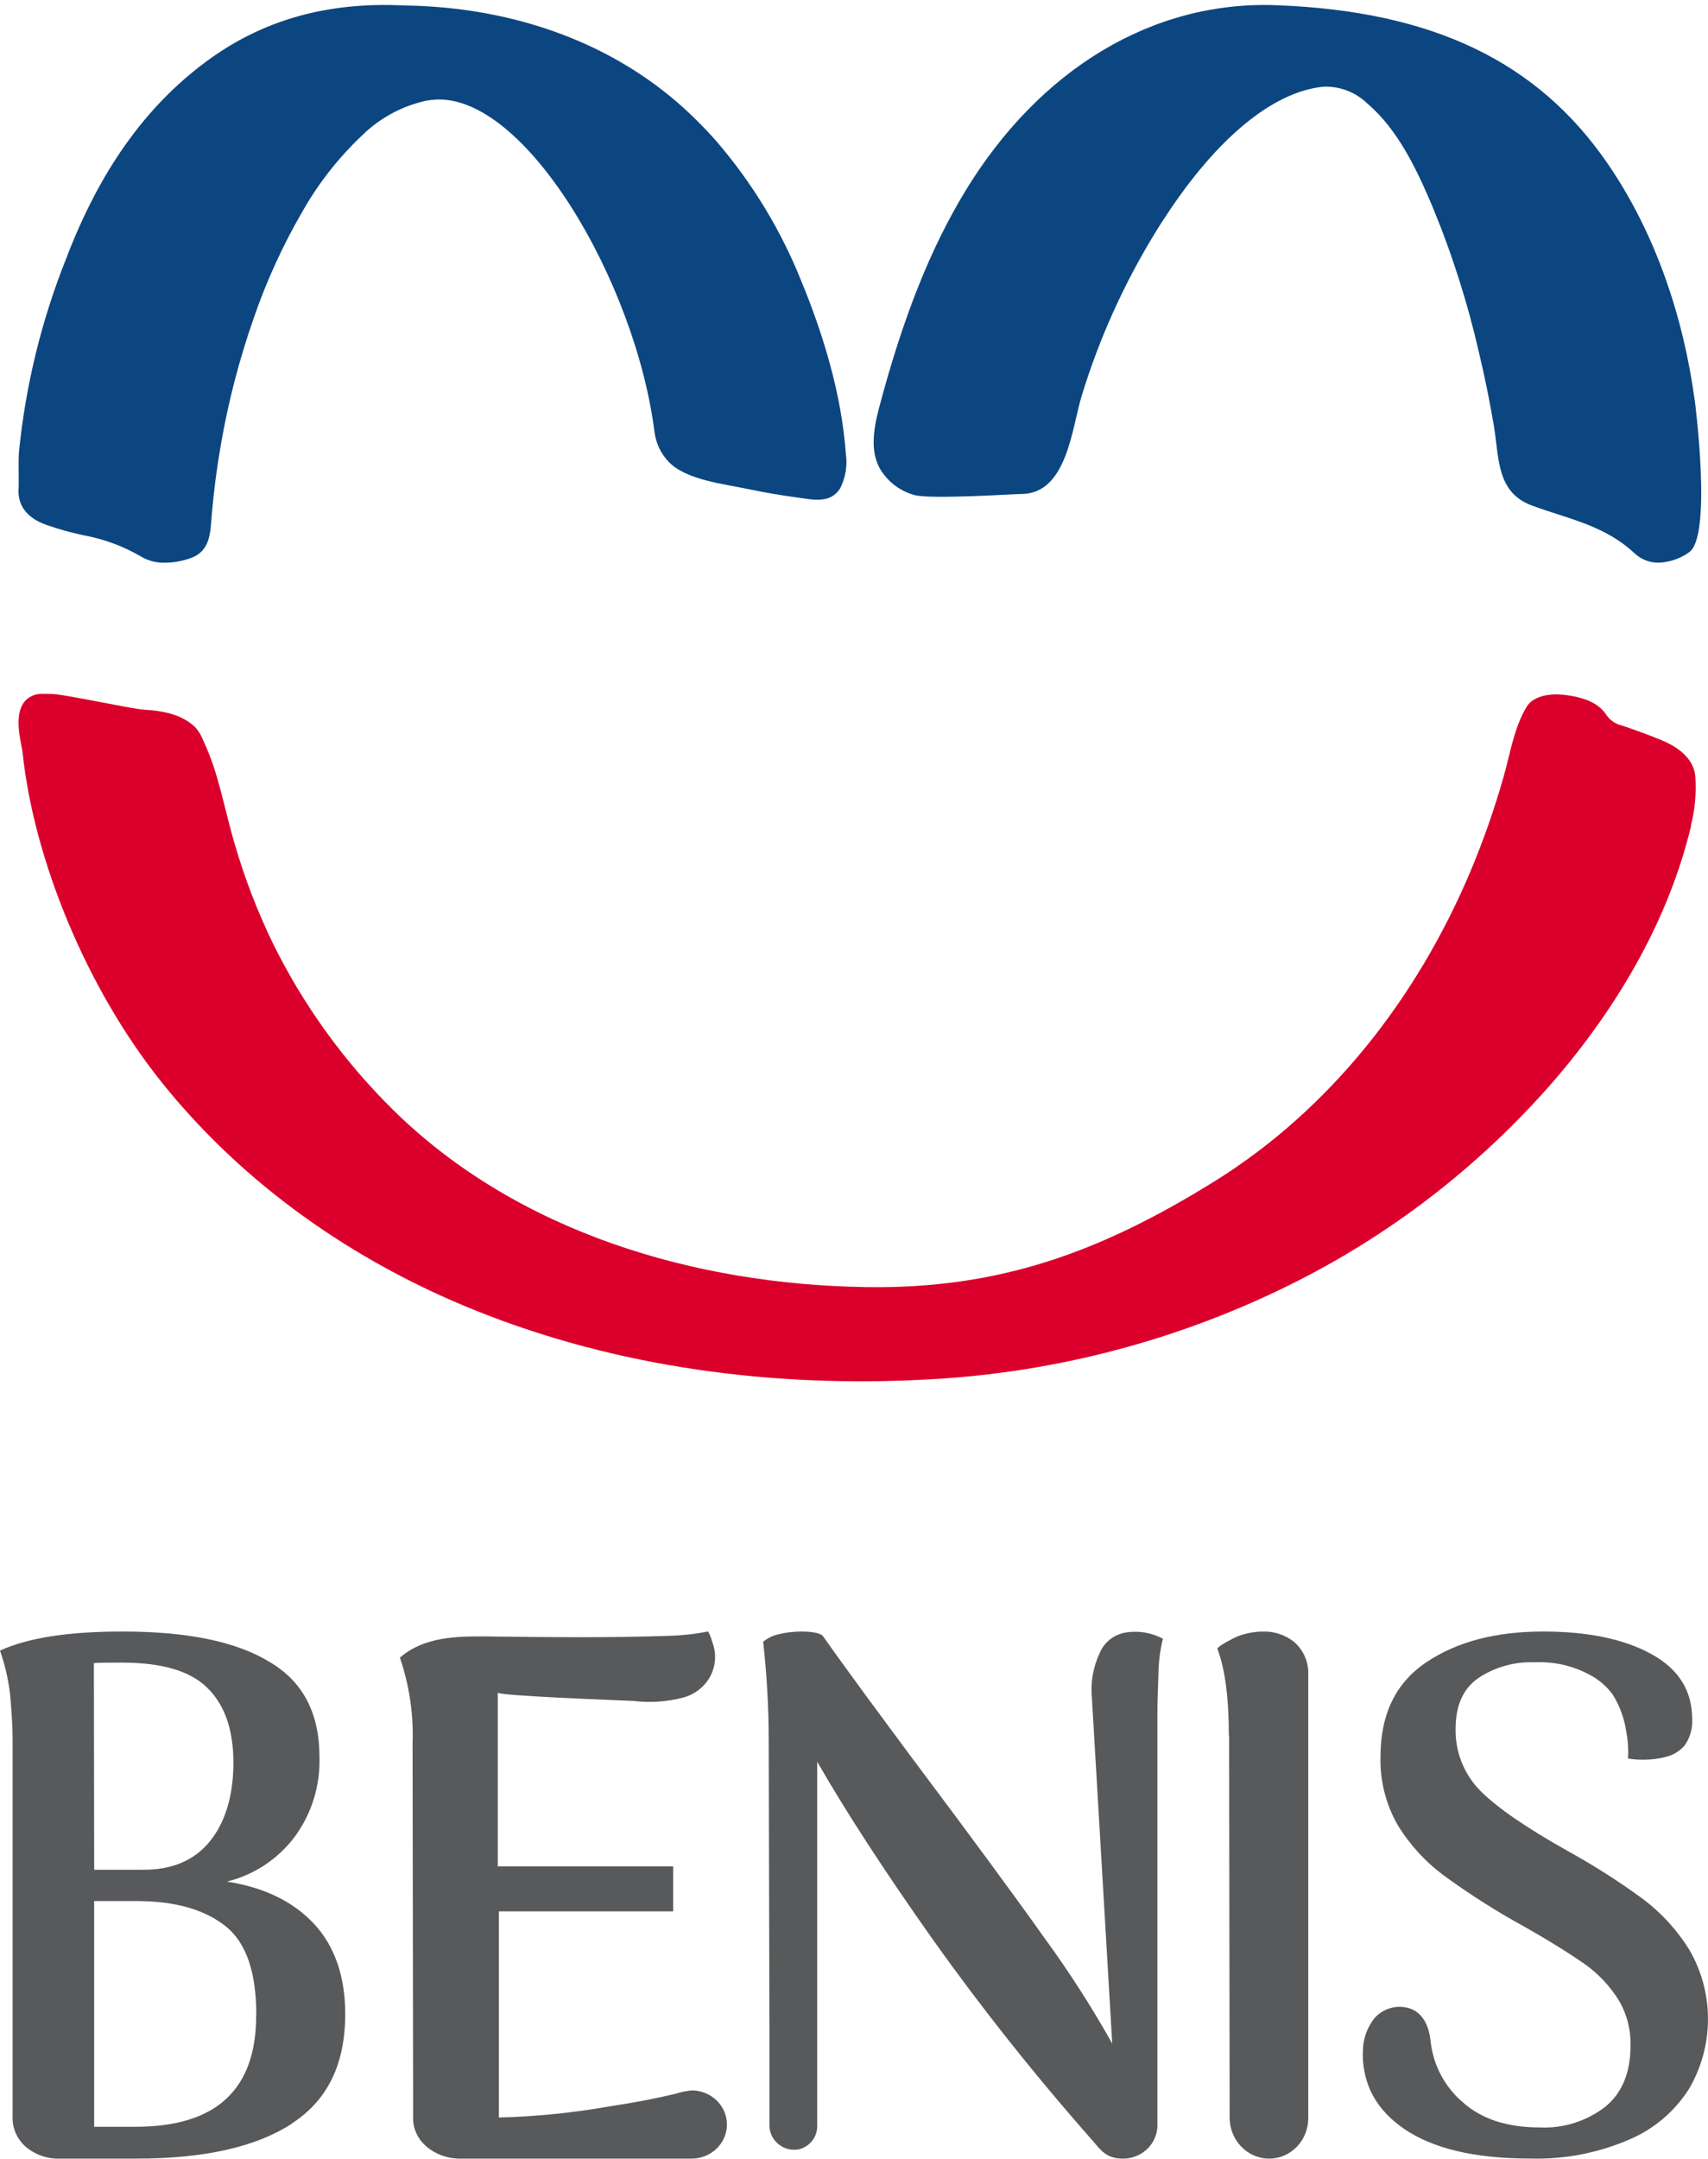
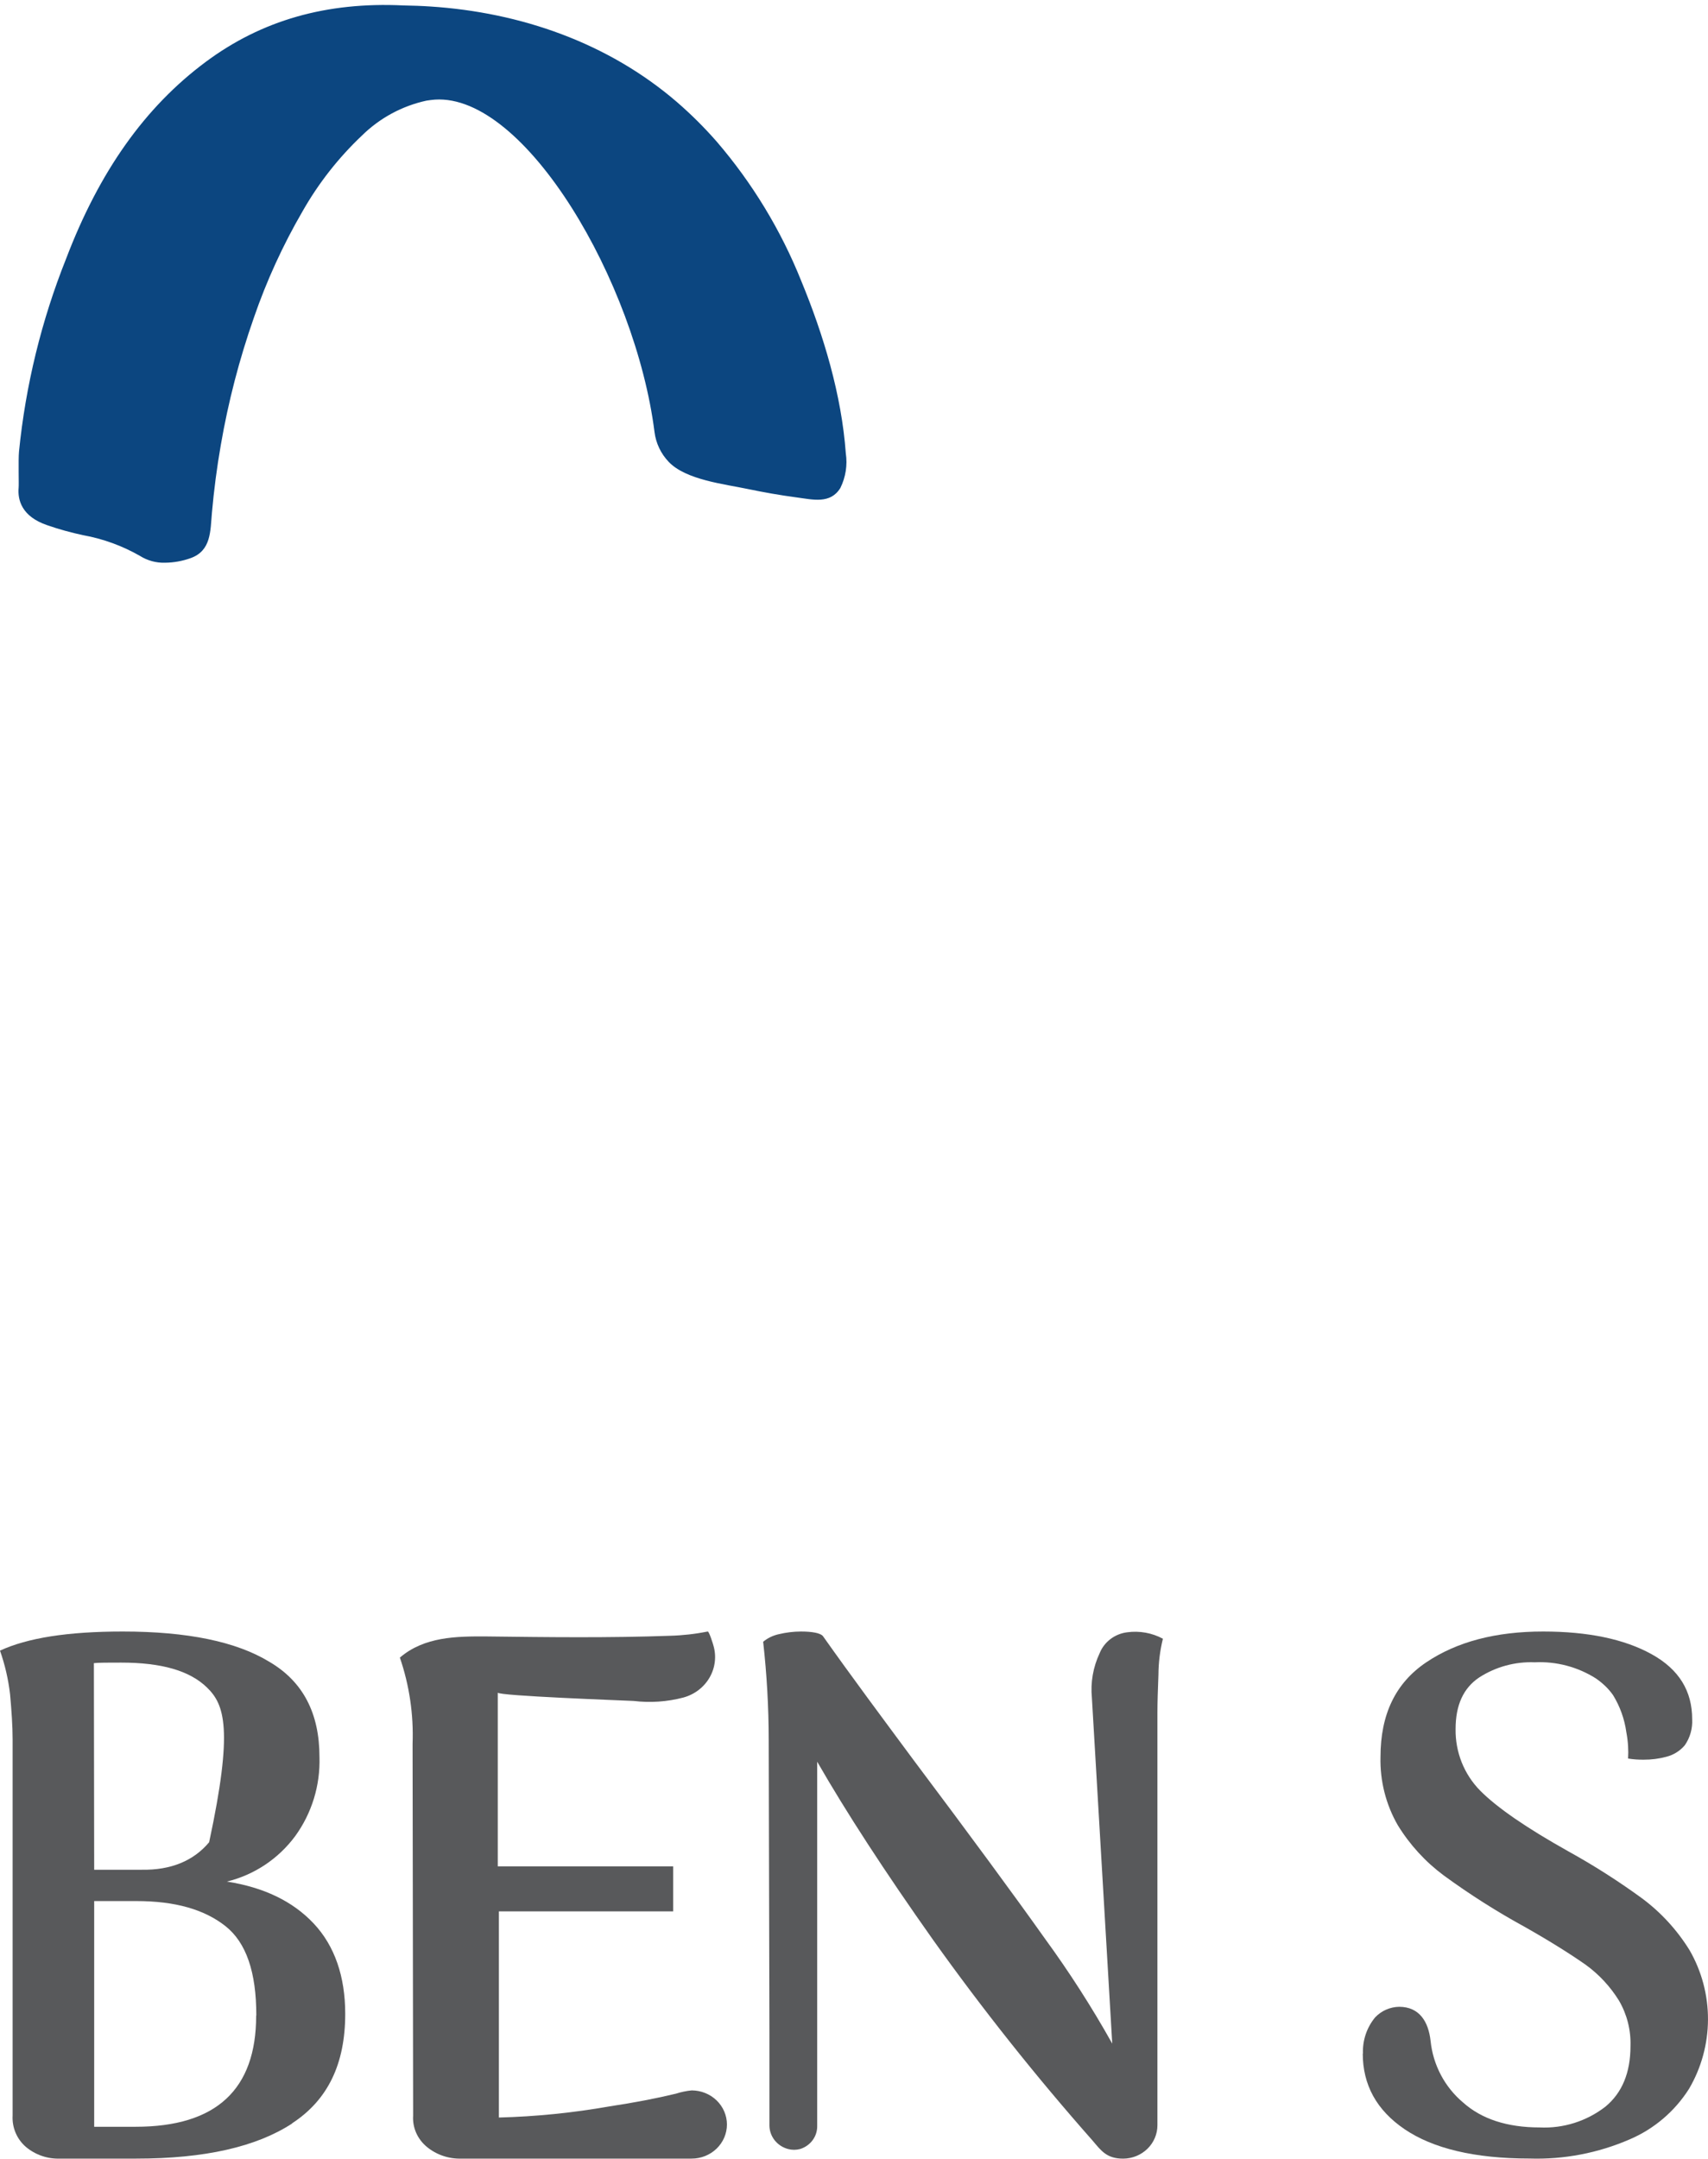
<svg xmlns="http://www.w3.org/2000/svg" width="91" height="115" viewBox="0 0 91 115" fill="none">
-   <path d="M15.565 113.097C13.656 114.341 10.911 114.967 7.262 114.967H3.197C2.535 114.991 1.886 114.769 1.376 114.341C1.14 114.137 0.953 113.88 0.831 113.591C0.708 113.301 0.654 112.987 0.672 112.673V92.637C0.672 91.93 0.616 91.114 0.536 90.234C0.444 89.442 0.264 88.663 0 87.912C1.456 87.238 3.601 86.894 6.538 86.894C9.987 86.894 12.593 87.433 14.356 88.51C16.153 89.564 17.021 91.26 17.021 93.578C17.068 95.088 16.613 96.57 15.729 97.789C14.832 99.001 13.544 99.858 12.088 100.212C14.048 100.519 15.593 101.254 16.713 102.445C17.833 103.636 18.393 105.272 18.393 107.258C18.393 109.92 17.469 111.842 15.565 113.085M5.018 99.582H7.542C9.115 99.61 10.319 99.102 11.143 98.116C11.968 97.131 12.436 95.693 12.436 93.892C12.436 92.091 11.96 90.783 11.031 89.879C10.103 88.974 8.595 88.55 6.462 88.55C5.738 88.55 5.262 88.55 5.002 88.578L5.018 99.582ZM13.656 107.335C13.656 105.046 13.124 103.459 12.004 102.578C10.883 101.698 9.339 101.25 7.262 101.25H5.018V113.271H7.226C11.52 113.271 13.648 111.288 13.648 107.351" fill="#58595B" />
+   <path d="M15.565 113.097C13.656 114.341 10.911 114.967 7.262 114.967H3.197C2.535 114.991 1.886 114.769 1.376 114.341C1.14 114.137 0.953 113.88 0.831 113.591C0.708 113.301 0.654 112.987 0.672 112.673V92.637C0.672 91.93 0.616 91.114 0.536 90.234C0.444 89.442 0.264 88.663 0 87.912C1.456 87.238 3.601 86.894 6.538 86.894C9.987 86.894 12.593 87.433 14.356 88.51C16.153 89.564 17.021 91.26 17.021 93.578C17.068 95.088 16.613 96.57 15.729 97.789C14.832 99.001 13.544 99.858 12.088 100.212C14.048 100.519 15.593 101.254 16.713 102.445C17.833 103.636 18.393 105.272 18.393 107.258C18.393 109.92 17.469 111.842 15.565 113.085M5.018 99.582H7.542C9.115 99.61 10.319 99.102 11.143 98.116C12.436 92.091 11.96 90.783 11.031 89.879C10.103 88.974 8.595 88.55 6.462 88.55C5.738 88.55 5.262 88.55 5.002 88.578L5.018 99.582ZM13.656 107.335C13.656 105.046 13.124 103.459 12.004 102.578C10.883 101.698 9.339 101.25 7.262 101.25H5.018V113.271H7.226C11.52 113.271 13.648 111.288 13.648 107.351" fill="#58595B" />
  <path d="M36.862 114.967H24.59C23.915 114.989 23.256 114.766 22.742 114.342C22.495 114.138 22.299 113.881 22.172 113.592C22.045 113.302 21.99 112.988 22.011 112.674L21.982 93.095V92.873C22.04 91.317 21.811 89.762 21.305 88.283C22.605 87.169 24.302 87.145 25.944 87.157C29.188 87.197 32.452 87.238 35.687 87.121C36.367 87.103 37.044 87.027 37.71 86.894C37.781 86.894 37.99 87.557 38.007 87.629C38.092 87.913 38.119 88.211 38.084 88.505C38.05 88.799 37.956 89.084 37.807 89.342C37.658 89.601 37.458 89.828 37.217 90.012C36.977 90.195 36.701 90.331 36.406 90.411C35.545 90.637 34.646 90.699 33.76 90.592C33.196 90.564 26.521 90.322 26.521 90.148V99.401H35.867V101.799H26.58V112.779C28.555 112.728 30.524 112.529 32.469 112.186C33.785 111.988 34.977 111.758 36.013 111.508C36.285 111.421 36.565 111.362 36.849 111.334C37.348 111.334 37.827 111.526 38.179 111.866C38.532 112.207 38.73 112.669 38.73 113.151C38.73 113.633 38.532 114.095 38.179 114.435C37.827 114.776 37.348 114.967 36.849 114.967" fill="#58595B" />
  <path d="M40.956 92.689C40.955 90.936 40.856 89.183 40.66 87.44C40.9 87.241 41.187 87.103 41.495 87.036C41.88 86.944 42.275 86.896 42.671 86.894C43.284 86.894 43.693 86.979 43.835 87.125C45.416 89.358 47.022 91.51 48.658 93.719C51.723 97.803 54.058 100.976 55.663 103.238C56.975 105.036 58.175 106.907 59.259 108.843L58.174 90.416C58.096 89.603 58.24 88.784 58.591 88.041C58.71 87.747 58.909 87.489 59.167 87.294C59.425 87.099 59.731 86.975 60.056 86.935C60.711 86.846 61.379 86.966 61.958 87.278C61.803 87.908 61.723 88.553 61.72 89.2C61.691 89.964 61.666 90.646 61.666 91.22V113.184C61.668 113.654 61.478 114.105 61.137 114.44C60.796 114.774 60.332 114.965 59.847 114.969C58.971 114.969 58.683 114.565 58.212 114.008C55.187 110.585 52.348 107.013 49.705 103.306C47.135 99.672 45.082 96.514 43.539 93.828V113.212C43.547 113.487 43.463 113.757 43.299 113.981C43.135 114.205 42.9 114.372 42.629 114.456C42.419 114.512 42.197 114.512 41.987 114.456C41.705 114.381 41.455 114.219 41.276 113.995C41.097 113.77 40.998 113.496 40.994 113.212V108.253L40.956 92.689Z" fill="#58595B" />
-   <path d="M65.471 92.44C65.471 90.486 65.283 88.931 64.865 87.824C64.818 87.695 65.791 87.21 65.908 87.162C66.357 86.987 66.832 86.896 67.311 86.895C67.891 86.882 68.457 87.07 68.922 87.428C69.171 87.635 69.371 87.897 69.507 88.196C69.643 88.495 69.71 88.823 69.703 89.153V112.788C69.706 113.073 69.655 113.355 69.552 113.619C69.449 113.883 69.296 114.123 69.103 114.326C68.91 114.529 68.68 114.69 68.426 114.8C68.172 114.91 67.9 114.968 67.624 114.969C67.064 114.969 66.528 114.739 66.132 114.33C65.736 113.921 65.514 113.366 65.514 112.788C65.514 112.76 65.486 92.44 65.486 92.44" fill="#58595B" />
  <path d="M72.617 109.377C72.588 108.677 72.817 107.99 73.26 107.451C73.426 107.274 73.625 107.133 73.845 107.035C74.066 106.938 74.303 106.885 74.544 106.881C75.633 106.881 76.108 107.689 76.219 108.695C76.35 109.978 76.973 111.159 77.955 111.982C78.936 112.859 80.304 113.307 82.031 113.307C83.289 113.368 84.528 112.977 85.53 112.204C86.423 111.469 86.87 110.392 86.87 108.973C86.897 108.123 86.684 107.282 86.256 106.55C85.796 105.808 85.199 105.163 84.496 104.652C83.699 104.091 82.622 103.412 81.249 102.633C79.748 101.813 78.301 100.894 76.918 99.883C75.941 99.158 75.111 98.25 74.472 97.209C73.838 96.108 73.519 94.849 73.551 93.574C73.551 91.309 74.349 89.641 75.984 88.538C77.62 87.436 79.698 86.894 82.215 86.894C84.608 86.894 86.547 87.298 88.003 88.106C89.459 88.914 90.157 90.065 90.157 91.567C90.183 92.064 90.043 92.555 89.758 92.96C89.5 93.26 89.157 93.471 88.777 93.566C88.386 93.671 87.984 93.722 87.58 93.72C87.299 93.724 87.019 93.704 86.742 93.659C86.755 93.441 86.755 93.223 86.742 93.005C86.727 92.755 86.697 92.507 86.65 92.262C86.554 91.561 86.313 90.888 85.945 90.287C85.818 90.105 85.674 89.938 85.514 89.786C85.357 89.638 85.189 89.503 85.011 89.382C84.041 88.774 82.912 88.478 81.772 88.534C80.726 88.491 79.692 88.772 78.808 89.342C77.971 89.903 77.552 90.808 77.552 92.084C77.542 92.693 77.653 93.298 77.878 93.863C78.104 94.427 78.439 94.941 78.864 95.371C79.763 96.276 81.328 97.353 83.559 98.602C84.915 99.351 86.223 100.185 87.476 101.098C88.489 101.849 89.351 102.788 90.017 103.865C90.665 104.986 91.004 106.263 90.999 107.562C90.994 108.861 90.645 110.135 89.989 111.251C89.228 112.45 88.127 113.387 86.83 113.941C85.146 114.672 83.324 115.021 81.493 114.963C78.557 114.963 76.347 114.425 74.839 113.404C73.332 112.382 72.606 111.029 72.606 109.365" fill="#58595B" />
  <path d="M4.42 28.502C5.485 28.694 6.509 29.066 7.448 29.602C7.851 29.857 8.321 29.986 8.798 29.97C9.262 29.965 9.722 29.882 10.159 29.725C11.259 29.329 11.204 28.28 11.291 27.314C11.398 26.103 11.556 24.892 11.766 23.693C12.163 21.393 12.751 19.131 13.523 16.929C14.202 14.957 15.072 13.056 16.12 11.254C16.969 9.758 18.037 8.398 19.286 7.217C20.233 6.286 21.424 5.642 22.721 5.36C22.872 5.337 23.022 5.317 23.173 5.305C27.985 4.996 33.859 15.017 34.872 23.012C34.947 23.607 35.211 24.162 35.624 24.595C36.542 25.565 38.612 25.783 39.839 26.044C40.698 26.222 41.565 26.376 42.435 26.491C43.306 26.606 44.24 26.859 44.774 25.988C45.057 25.416 45.158 24.771 45.063 24.14C44.838 21.029 43.876 17.835 42.689 14.962C41.605 12.256 40.082 9.747 38.181 7.537C37.527 6.79 36.822 6.089 36.071 5.439C32.394 2.273 27.732 0.658 22.927 0.346C22.452 0.314 21.977 0.298 21.498 0.29C17.39 0.092 13.939 1.082 10.959 3.298C7.721 5.705 5.291 9.136 3.522 13.779C2.21 17.067 1.365 20.523 1.013 24.045C0.969 24.516 1.013 25.799 0.993 25.973C0.934 26.63 1.155 27.508 2.513 27.971C3.158 28.197 3.799 28.367 4.416 28.502" fill="#0C4680" />
-   <path d="M90.289 21.301C89.696 16.924 88.219 12.443 85.651 8.711C81.911 3.261 76.294 0.578 67.975 0.277C61.433 0.036 55.381 3.657 51.404 10.219C49.559 13.267 48.103 16.927 46.828 21.748C46.52 22.936 46.302 24.269 47.082 25.259C47.49 25.8 48.066 26.189 48.72 26.367C49.591 26.604 54.103 26.308 54.368 26.311H54.4C56.846 26.311 57.099 22.833 57.633 21.075C58.574 18.002 59.904 15.061 61.591 12.325C61.757 12.056 61.924 11.79 62.098 11.533C64.837 7.346 67.825 4.888 70.496 4.619C70.926 4.599 71.355 4.668 71.757 4.819C72.159 4.971 72.526 5.203 72.835 5.501C74.47 6.879 75.483 9.024 76.306 10.971C77.358 13.507 78.193 16.127 78.804 18.804C79.109 20.09 79.374 21.388 79.595 22.694C79.876 24.428 79.73 26.256 81.665 26.941C82.089 27.095 82.508 27.238 82.936 27.372C84.448 27.859 85.872 28.326 87.107 29.486C87.451 29.802 87.903 29.975 88.37 29.969C88.948 29.947 89.508 29.758 89.981 29.422C91.243 28.607 90.301 21.38 90.293 21.305" fill="#0C4680" />
-   <path d="M88.182 39.282C87.501 39.017 86.936 38.815 86.413 38.641C86.096 38.569 85.816 38.386 85.621 38.126C85.226 37.501 84.533 37.157 83.417 37.018C82.503 36.899 81.668 37.093 81.335 37.647C80.654 38.787 80.465 40.129 80.104 41.388C79.614 43.112 79.02 44.805 78.323 46.458C75.486 53.158 70.886 59.079 64.681 62.934C58.657 66.67 53.251 68.665 46.126 68.55C37.023 68.412 27.584 65.633 20.978 59.146C18.343 56.556 16.163 53.54 14.531 50.225C13.718 48.544 13.045 46.798 12.521 45.005C11.962 43.149 11.666 41.197 10.826 39.432C10.725 39.171 10.578 38.929 10.391 38.72C9.734 38.099 8.808 37.857 7.696 37.802C6.944 37.75 3.402 36.959 2.725 36.959C2.574 36.959 2.416 36.959 2.254 36.959C2.078 36.949 1.902 36.98 1.739 37.049C1.577 37.117 1.432 37.222 1.316 37.355C0.809 37.968 1.007 39.037 1.142 39.729C1.169 39.88 1.197 40.002 1.205 40.089C1.791 45.713 4.569 52.604 8.63 57.662C12.983 63.092 18.841 67.181 25.288 69.777C32.907 72.848 41.223 73.917 49.404 73.47C56.274 73.119 62.995 71.333 69.133 68.225C74.445 65.529 79.171 61.807 83.037 57.274C86.271 53.447 88.895 48.963 90.086 44.039C90.09 44.018 90.09 43.997 90.086 43.976C90.306 43.121 90.386 42.236 90.323 41.356C90.205 40.058 88.776 39.511 88.162 39.278" fill="#DA002B" />
</svg>